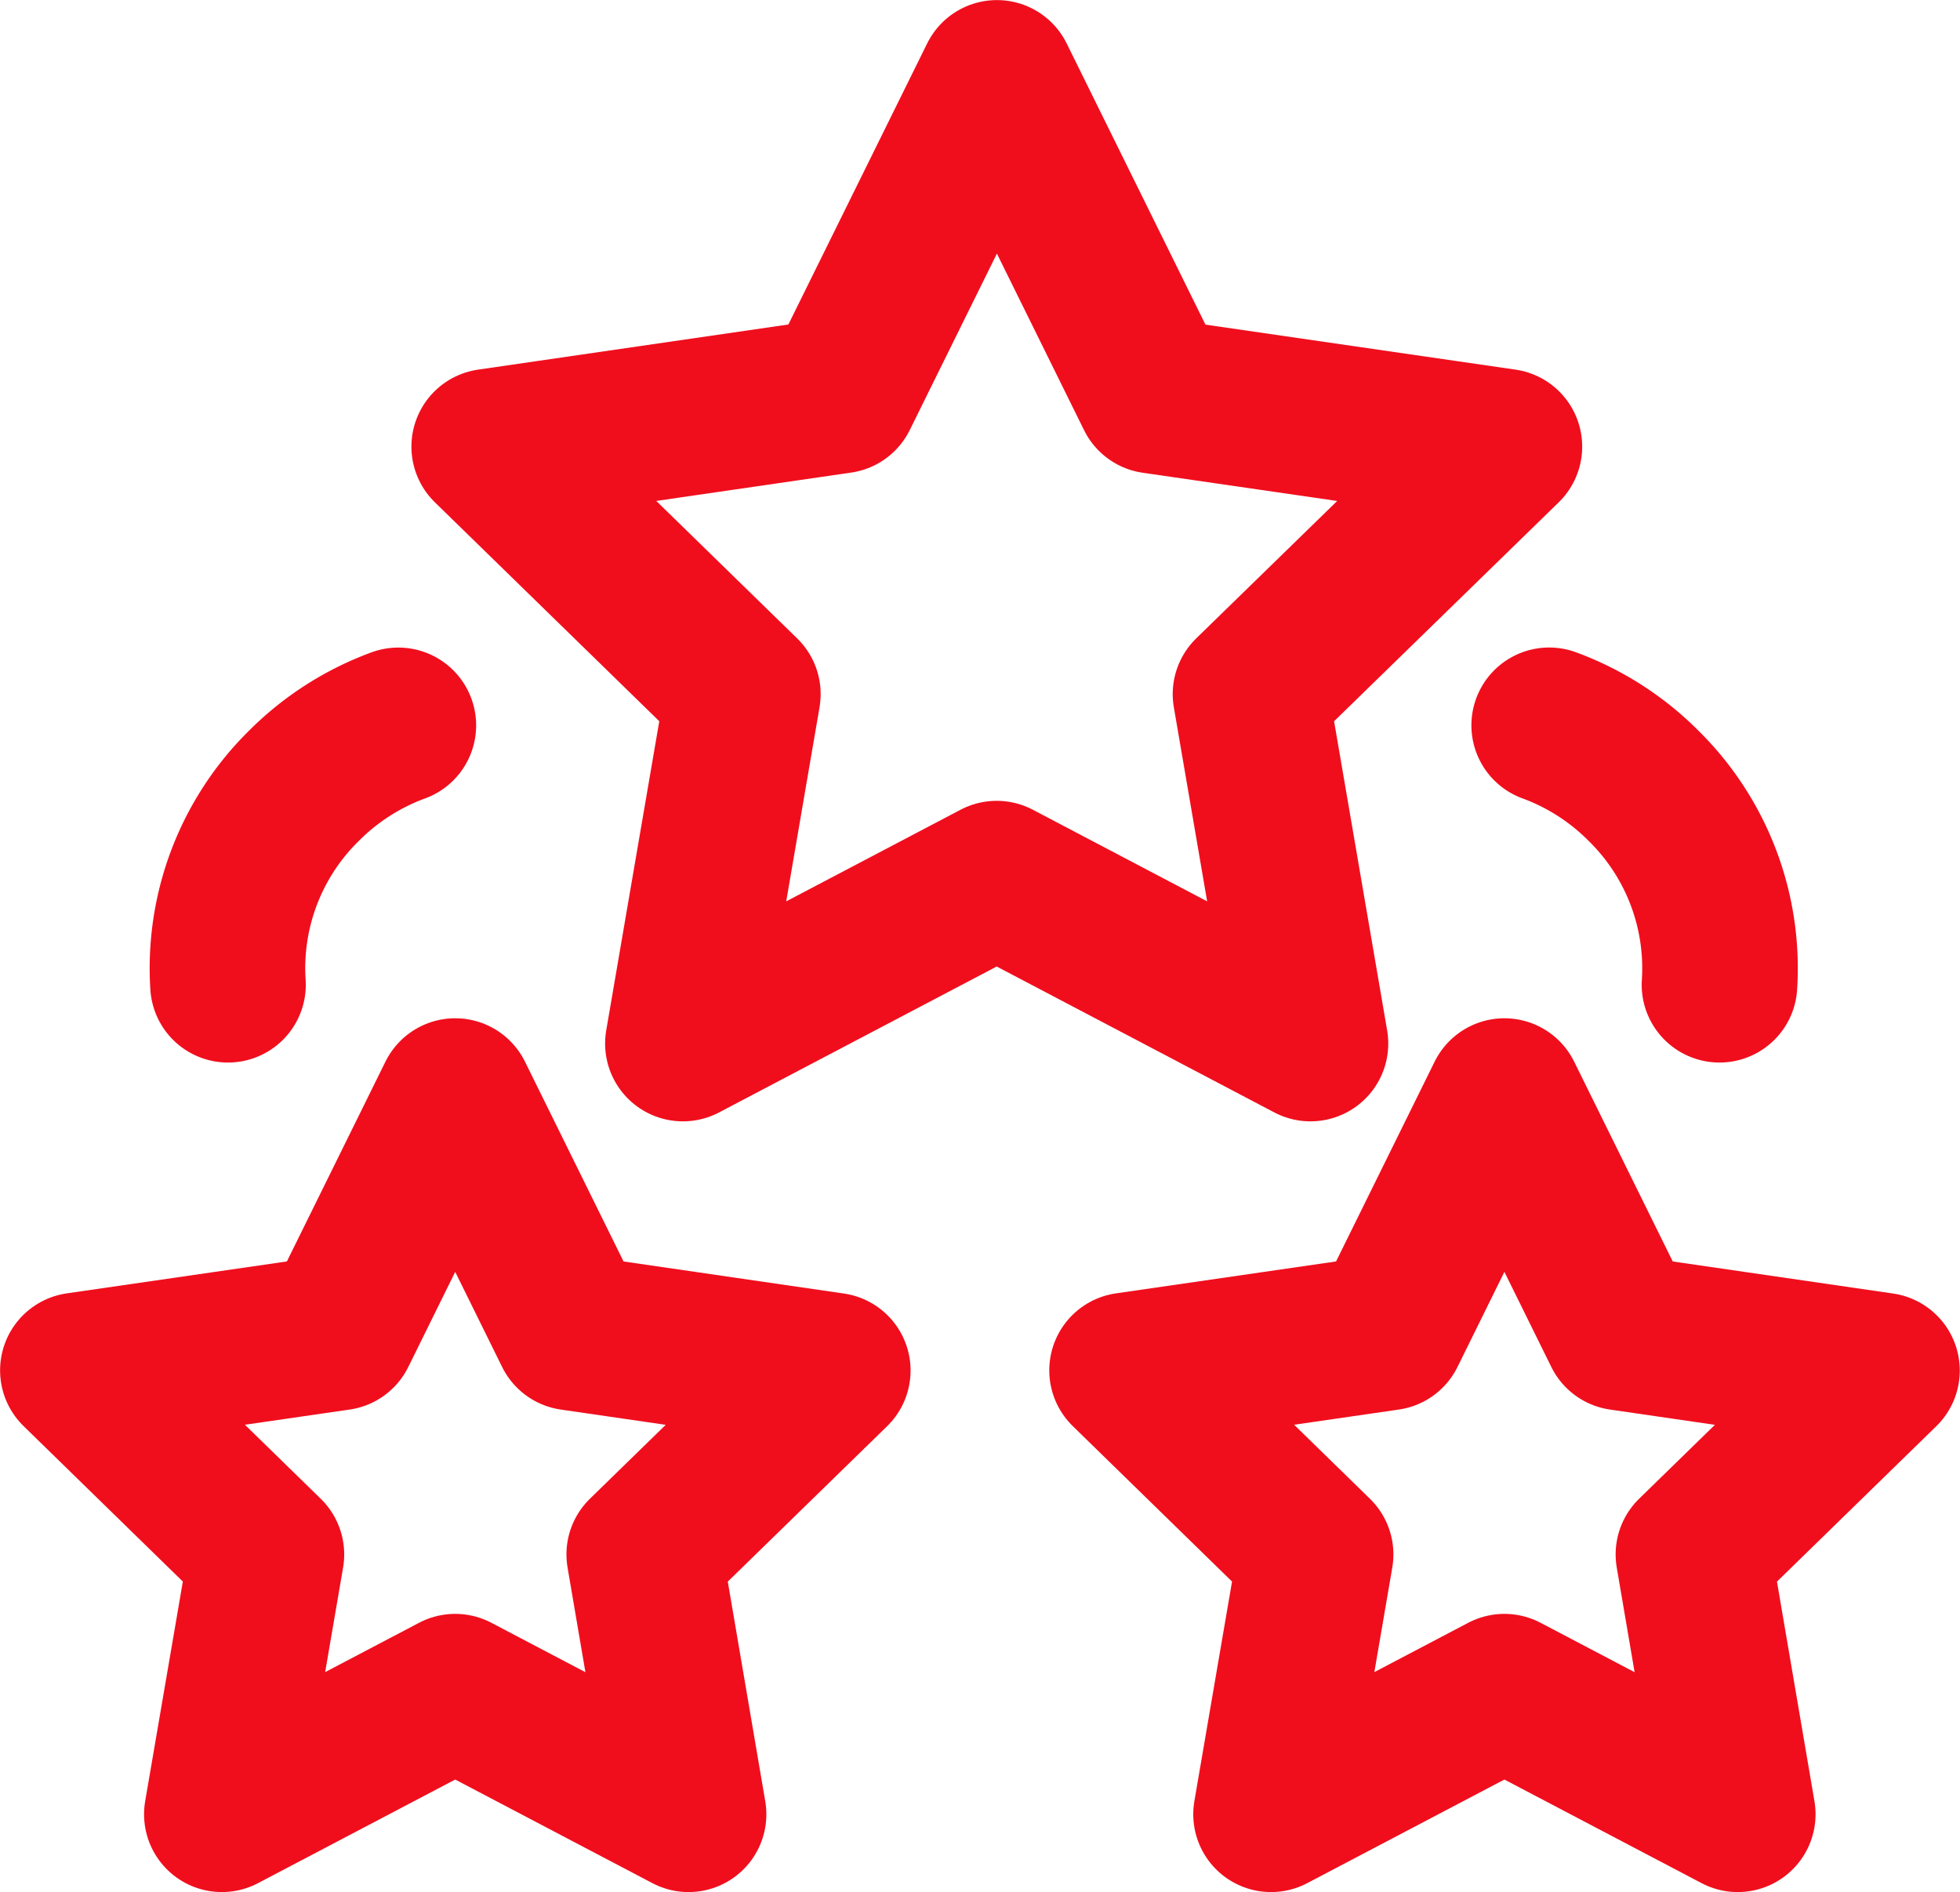
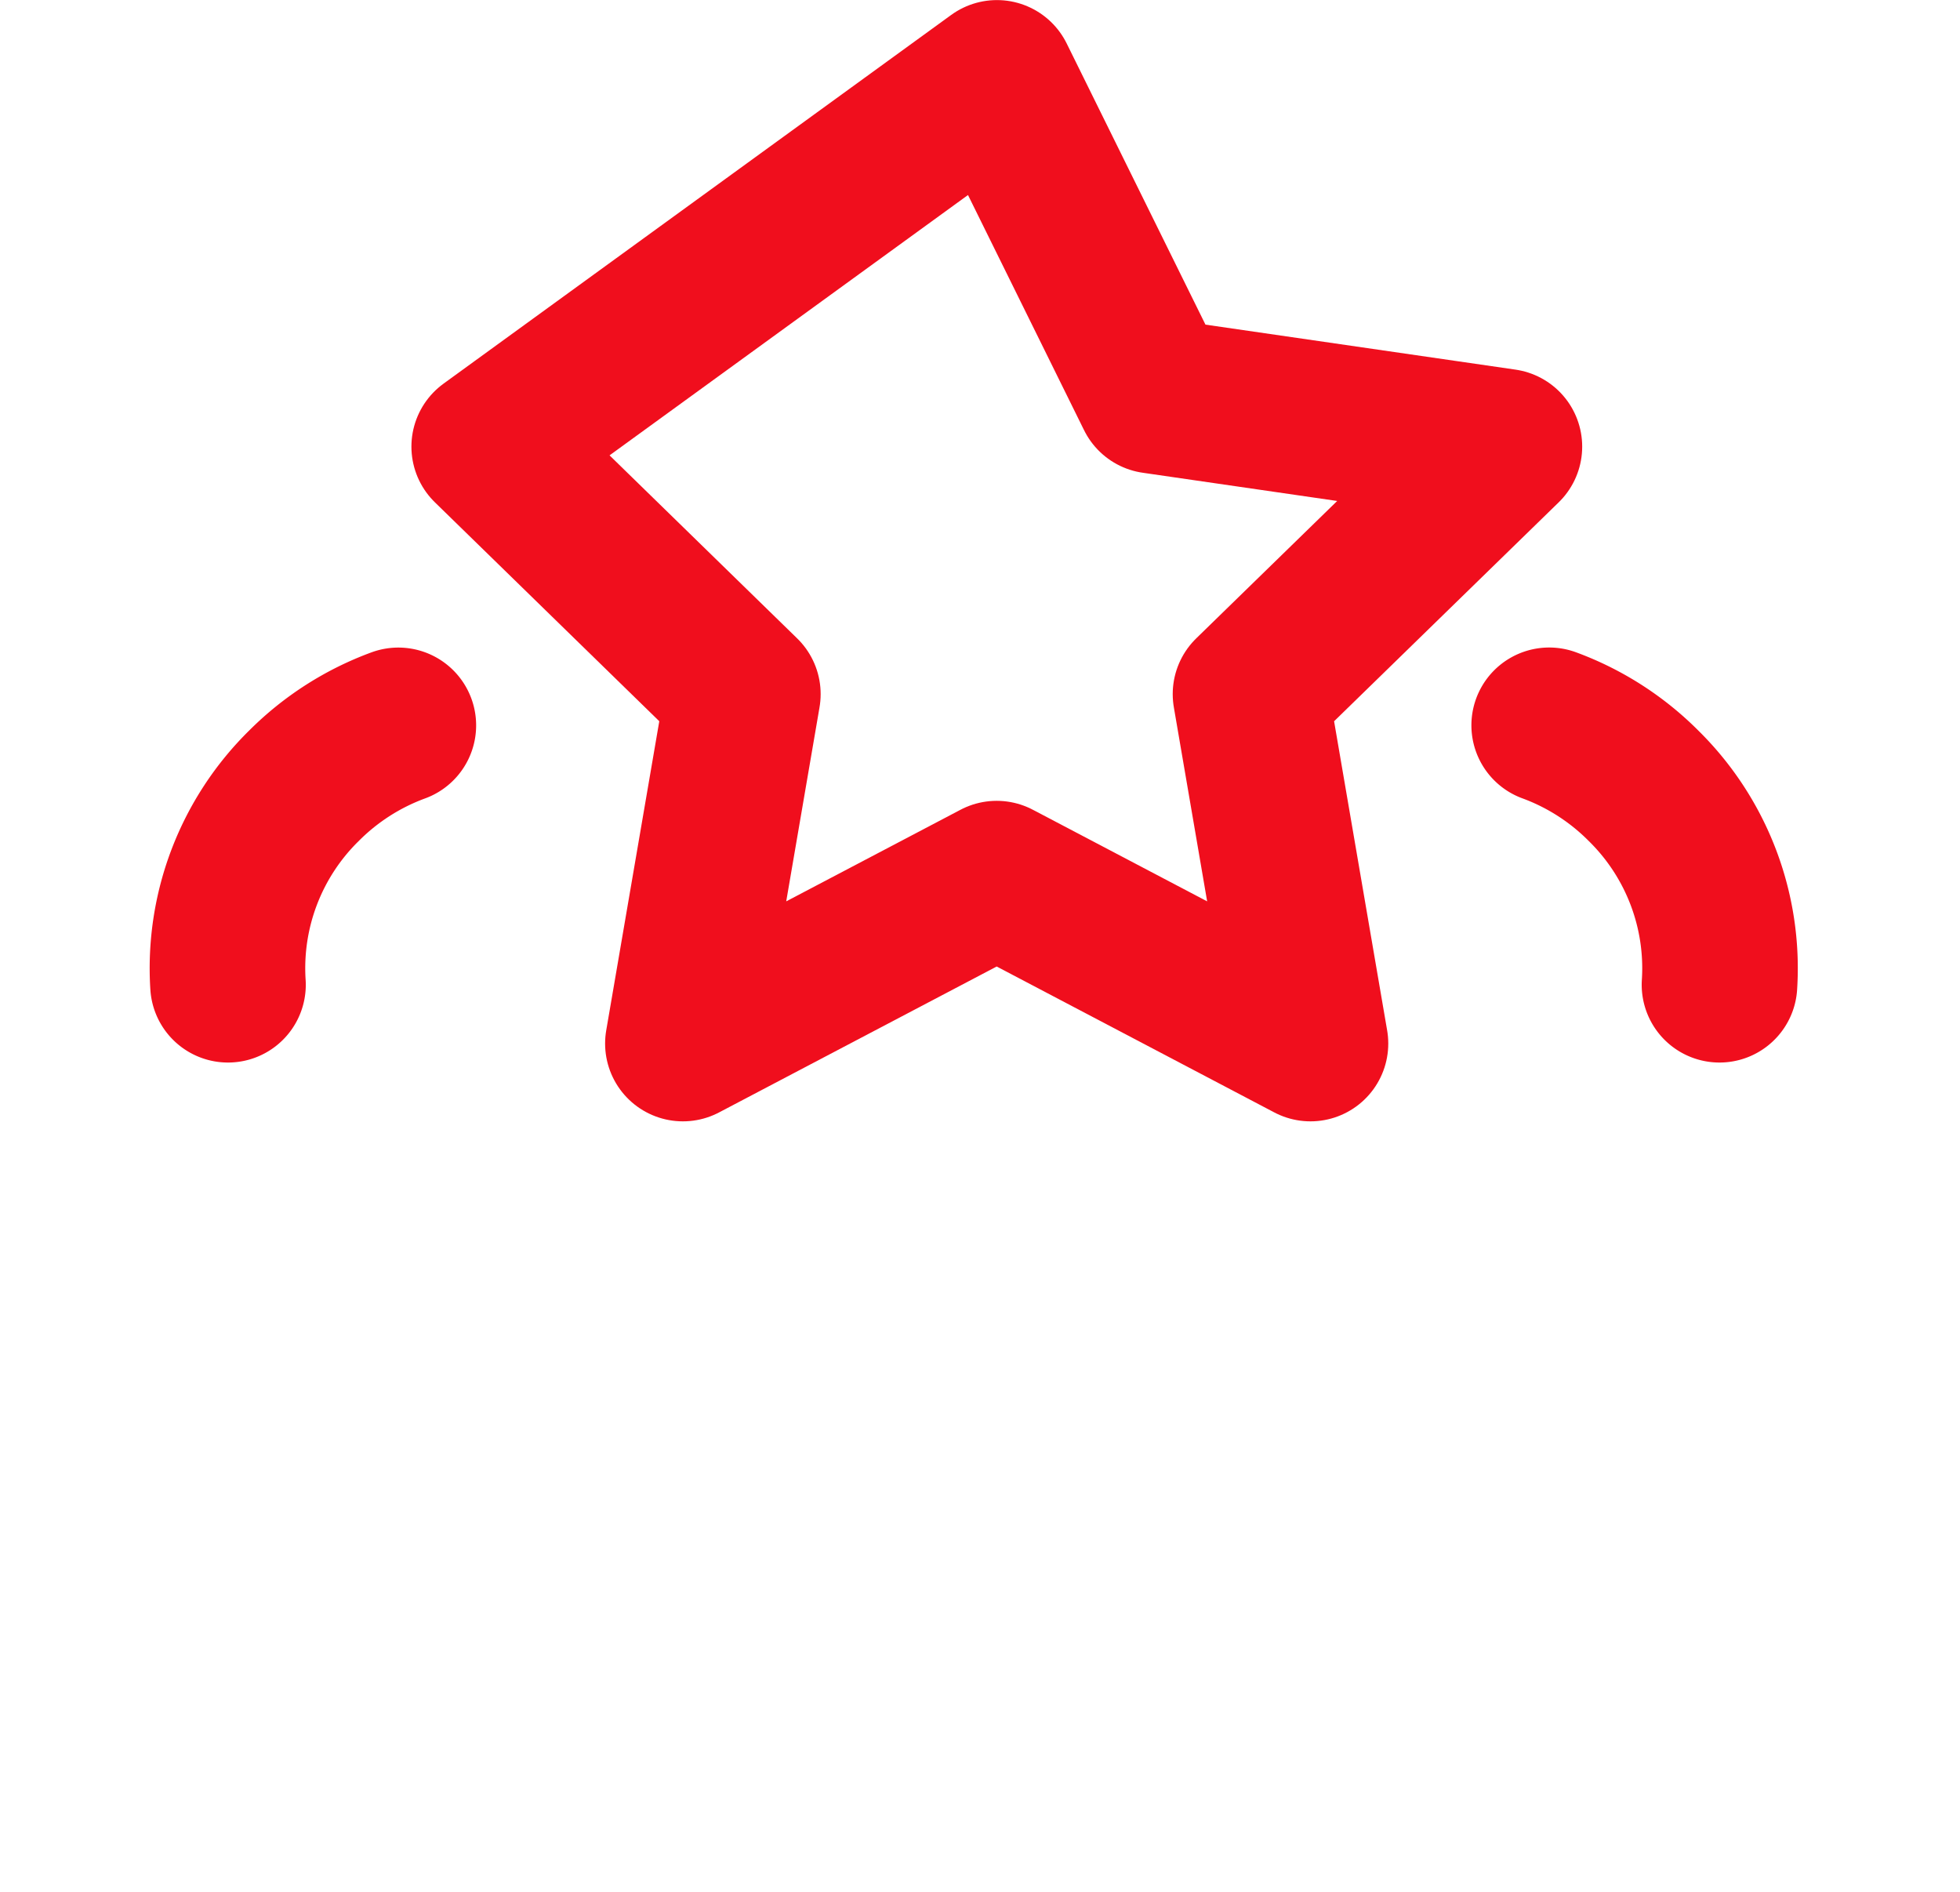
<svg xmlns="http://www.w3.org/2000/svg" width="25.197" height="24.321" viewBox="0 0 25.197 24.321">
  <g id="zkusenosti" transform="translate(-420.66 -841.823)">
-     <path id="Path_3618" data-name="Path 3618" d="M8.676,2.26l2.017,4.086L15.2,7l-3.264,3.181.771,4.492-4.034-2.12-4.034,2.12.771-4.492L2.149,7l4.51-.656Z" transform="translate(424.8 840.564)" fill="none" stroke="#f00e1d" stroke-linecap="round" stroke-linejoin="round" stroke-width="2" />
-     <path id="Path_3618-2" data-name="Path 3618" d="M7,2.26,8.5,5.3l3.354.488L9.43,8.152,10,11.492,7,9.916,4,11.492l.573-3.34L2.149,5.786,5.5,5.3Z" transform="translate(433 853.652)" fill="none" stroke="#f00e1d" stroke-linecap="round" stroke-linejoin="round" stroke-width="2" />
-     <path id="Path_3618-3" data-name="Path 3618" d="M7,2.26,8.5,5.3l3.354.488L9.43,8.152,10,11.492,7,9.916,4,11.492l.573-3.34L2.149,5.786,5.5,5.3Z" transform="translate(419.512 853.652)" fill="none" stroke="#f00e1d" stroke-linecap="round" stroke-linejoin="round" stroke-width="2" />
+     <path id="Path_3618" data-name="Path 3618" d="M8.676,2.26l2.017,4.086L15.2,7l-3.264,3.181.771,4.492-4.034-2.12-4.034,2.12.771-4.492L2.149,7Z" transform="translate(424.8 840.564)" fill="none" stroke="#f00e1d" stroke-linecap="round" stroke-linejoin="round" stroke-width="2" />
    <path id="Path_3620" data-name="Path 3620" d="M0,0A3.288,3.288,0,0,1,1.118,2.5,3.338,3.338,0,0,1,.809,3.906" transform="translate(423.591 854.481) rotate(-135)" fill="none" stroke="#f00e1d" stroke-linecap="round" stroke-width="2" />
    <path id="Path_3621" data-name="Path 3621" d="M0,3.906A3.288,3.288,0,0,0,1.118,1.411,3.337,3.337,0,0,0,.81,0" transform="translate(440.003 851.719) rotate(-45)" fill="none" stroke="#f00e1d" stroke-linecap="round" stroke-width="2" />
  </g>
</svg>